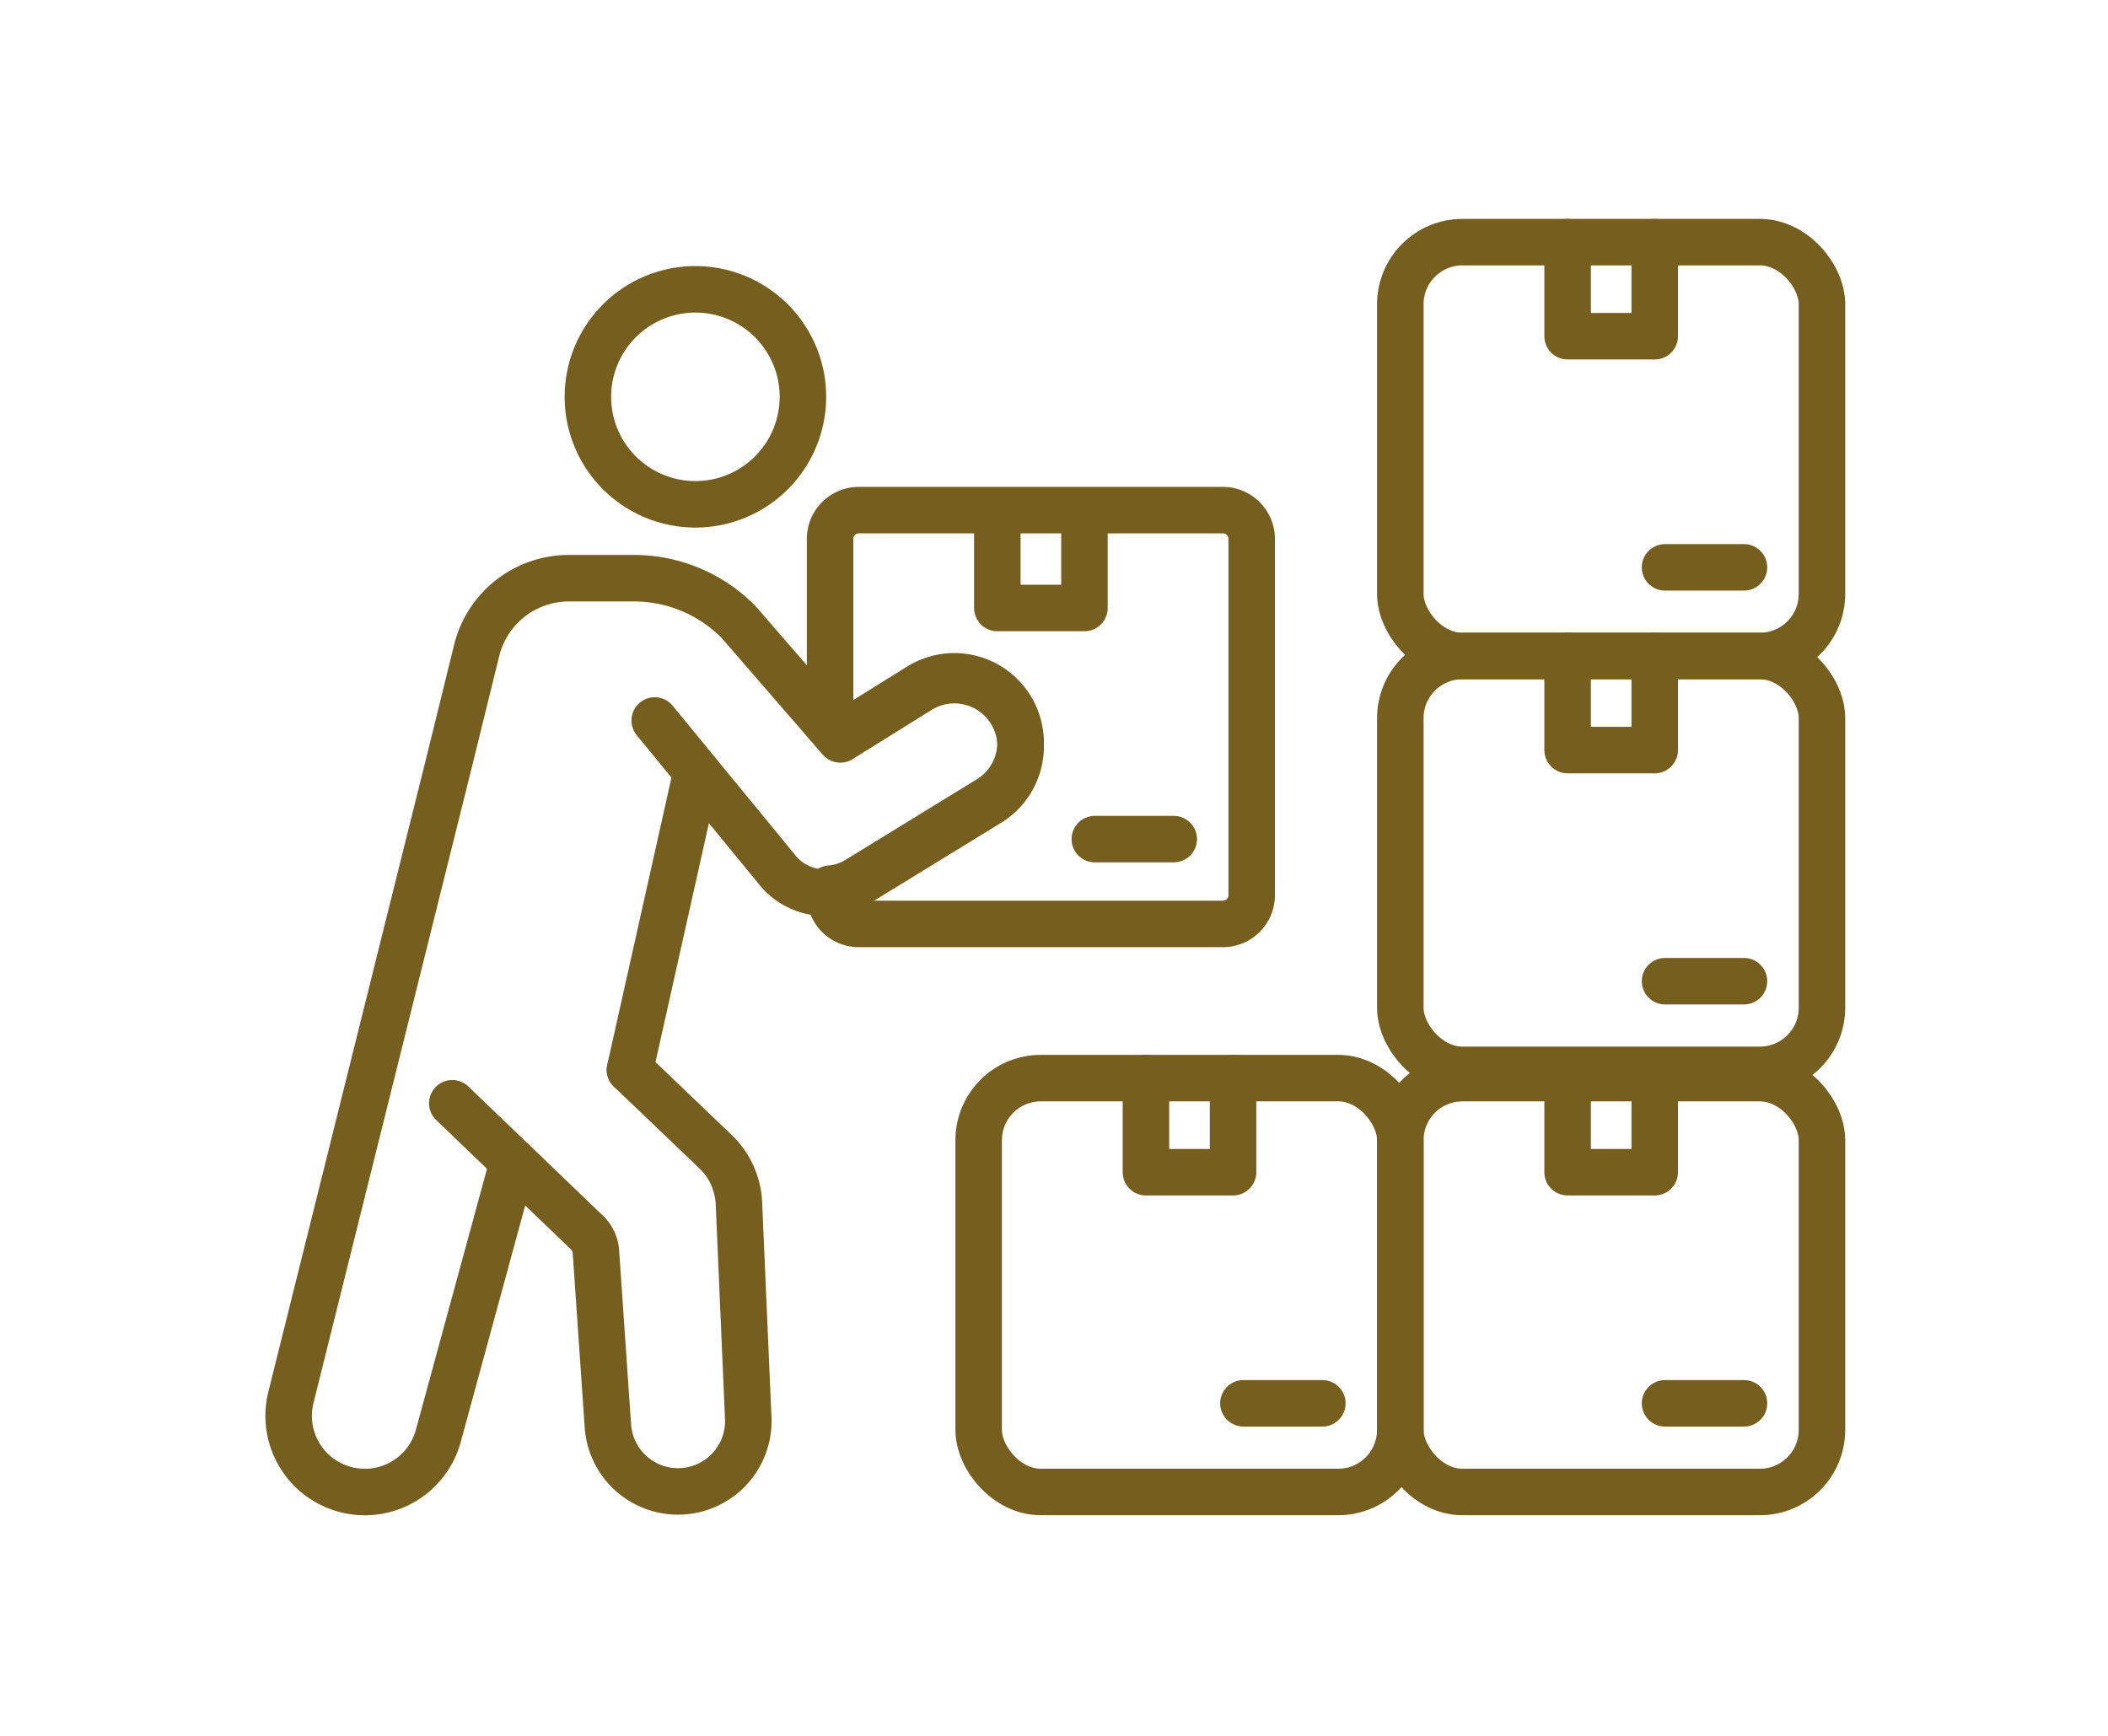
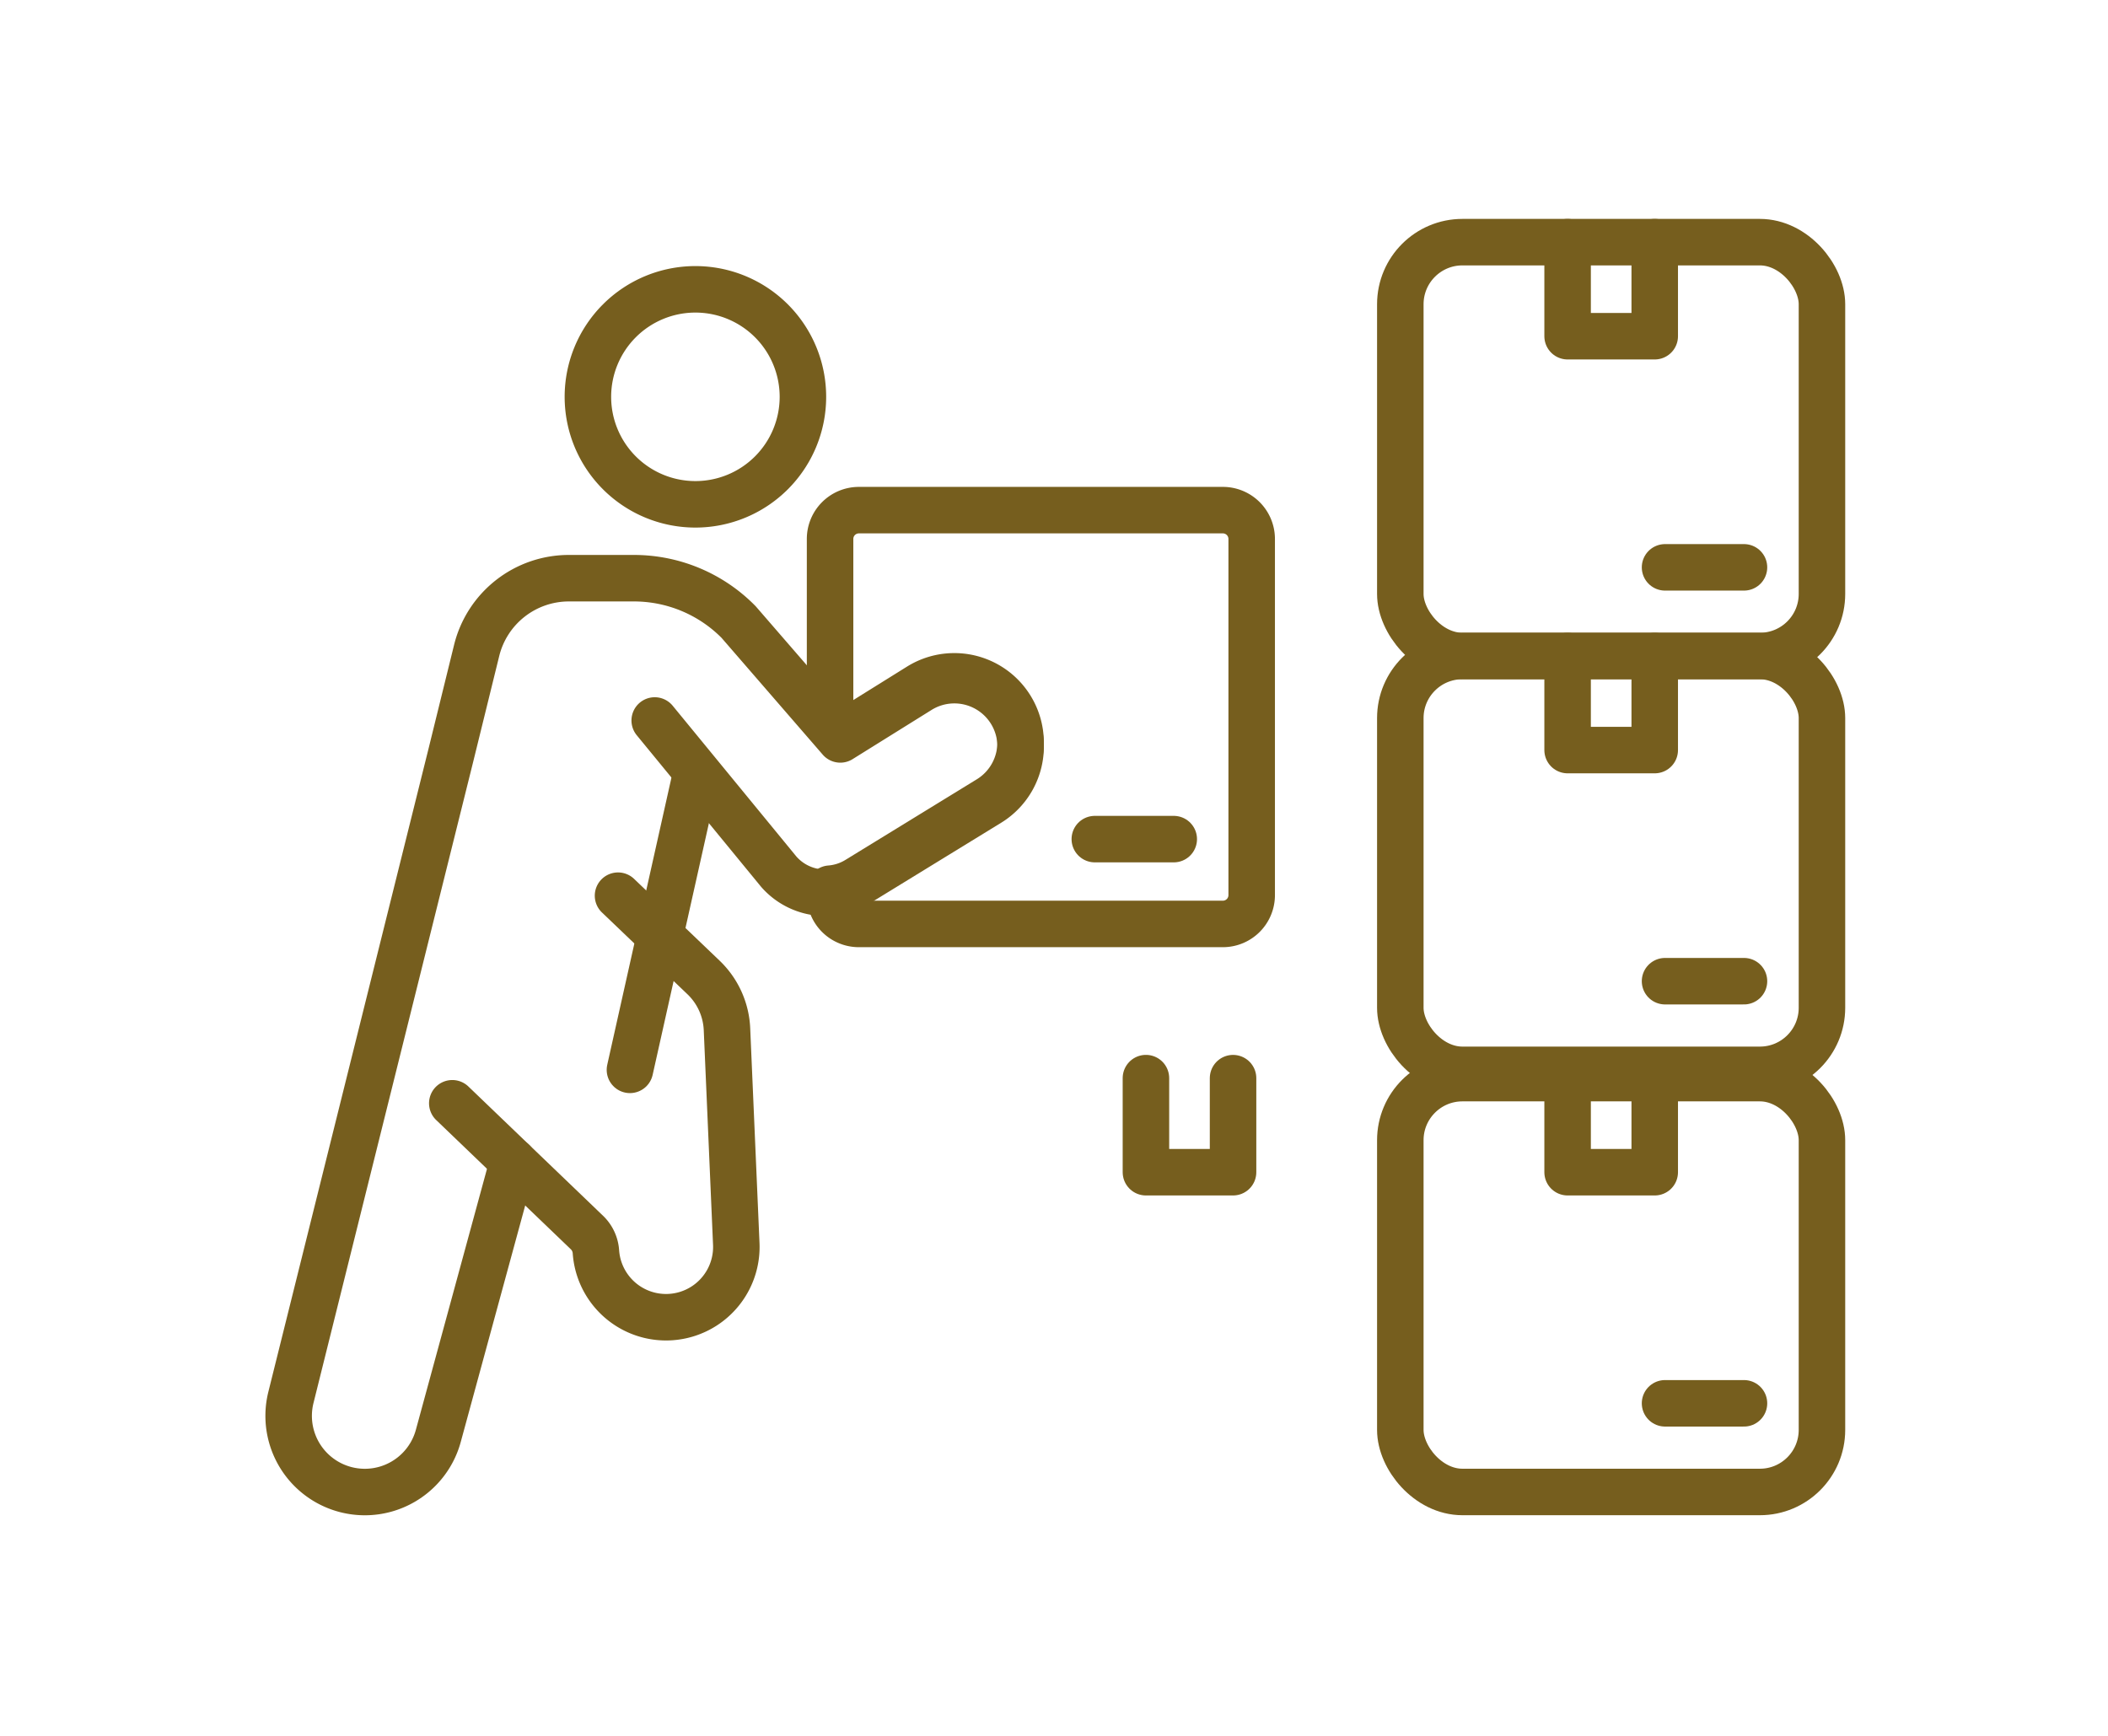
<svg xmlns="http://www.w3.org/2000/svg" width="136" height="112" viewBox="0 0 136 112">
  <defs>
    <clipPath id="clip-path">
      <rect id="長方形_23194" data-name="長方形 23194" width="136" height="112" transform="translate(348 5524)" fill="#fff" stroke="#707070" stroke-width="1" />
    </clipPath>
    <clipPath id="clip-path-2">
      <rect id="長方形_23169" data-name="長方形 23169" width="102.17" height="83.888" fill="none" stroke="#765e1e" stroke-width="3" />
    </clipPath>
  </defs>
  <g id="img_遺品整理_部屋の片づけ" data-name="img_遺品整理・ 部屋の片づけ" transform="translate(-348 -5524)" clip-path="url(#clip-path)">
    <g id="グループ_13532" data-name="グループ 13532" transform="translate(365 5538)">
      <g id="グループ_13531" data-name="グループ 13531" clip-path="url(#clip-path-2)">
        <path id="パス_127981" data-name="パス 127981" d="M104.112,40.76H80.627a1.859,1.859,0,0,0-1.859,1.859V54.548l.657.758,5.109-3.183a4.275,4.275,0,1,1,4.5,7.273l-8.5,5.215a3.962,3.962,0,0,1-1.768.573V65.6a1.859,1.859,0,0,0,1.859,1.859h23.485a1.859,1.859,0,0,0,1.859-1.859V42.619A1.859,1.859,0,0,0,104.112,40.76Z" transform="translate(-42.215 -21.845)" fill="none" stroke="#765e1e" stroke-linecap="round" stroke-linejoin="round" stroke-width="3" />
-         <path id="パス_127982" data-name="パス 127982" d="M102.021,41.286v6.069h5.621V41.286" transform="translate(-54.677 -22.126)" fill="none" stroke="#765e1e" stroke-linecap="round" stroke-linejoin="round" stroke-width="3" />
        <line id="線_1739" data-name="線 1739" x2="5.093" transform="translate(53.633 40.141)" fill="none" stroke="#765e1e" stroke-linecap="round" stroke-linejoin="round" stroke-width="3" />
-         <rect id="長方形_23165" data-name="長方形 23165" width="27.203" height="26.702" rx="4.006" transform="translate(46.14 55.562)" fill="none" stroke="#765e1e" stroke-linecap="round" stroke-linejoin="round" stroke-width="3" />
        <path id="パス_127983" data-name="パス 127983" d="M122.679,119.729V125.8H128.3v-6.069" transform="translate(-65.748 -64.167)" fill="none" stroke="#765e1e" stroke-linecap="round" stroke-linejoin="round" stroke-width="3" />
-         <line id="線_1740" data-name="線 1740" x2="5.093" transform="translate(63.22 76.544)" fill="none" stroke="#765e1e" stroke-linecap="round" stroke-linejoin="round" stroke-width="3" />
        <rect id="長方形_23166" data-name="長方形 23166" width="27.203" height="26.702" rx="4.006" transform="translate(73.343 55.562)" fill="none" stroke="#765e1e" stroke-linecap="round" stroke-linejoin="round" stroke-width="3" />
        <path id="パス_127984" data-name="パス 127984" d="M181.3,119.729V125.8h5.621v-6.069" transform="translate(-97.164 -64.167)" fill="none" stroke="#765e1e" stroke-linecap="round" stroke-linejoin="round" stroke-width="3" />
        <line id="線_1741" data-name="線 1741" x2="5.093" transform="translate(90.422 76.544)" fill="none" stroke="#765e1e" stroke-linecap="round" stroke-linejoin="round" stroke-width="3" />
        <rect id="長方形_23167" data-name="長方形 23167" width="27.203" height="26.702" rx="4.006" transform="translate(73.343 28.326)" fill="none" stroke="#765e1e" stroke-linecap="round" stroke-linejoin="round" stroke-width="3" />
        <path id="パス_127985" data-name="パス 127985" d="M181.3,61.04v6.069h5.621V61.04" transform="translate(-97.164 -32.713)" fill="none" stroke="#765e1e" stroke-linecap="round" stroke-linejoin="round" stroke-width="3" />
        <line id="線_1742" data-name="線 1742" x2="5.093" transform="translate(90.422 49.308)" fill="none" stroke="#765e1e" stroke-linecap="round" stroke-linejoin="round" stroke-width="3" />
        <rect id="長方形_23168" data-name="長方形 23168" width="27.203" height="26.702" rx="4.006" transform="translate(73.343 1.624)" fill="none" stroke="#765e1e" stroke-linecap="round" stroke-linejoin="round" stroke-width="3" />
        <path id="パス_127986" data-name="パス 127986" d="M181.3,3.5V9.569h5.621V3.5" transform="translate(-97.164 -1.876)" fill="none" stroke="#765e1e" stroke-linecap="round" stroke-linejoin="round" stroke-width="3" />
        <line id="線_1743" data-name="線 1743" x2="5.093" transform="translate(90.422 22.606)" fill="none" stroke="#765e1e" stroke-linecap="round" stroke-linejoin="round" stroke-width="3" />
-         <path id="パス_127987" data-name="パス 127987" d="M26.246,120.736l8.688,8.34a1.9,1.9,0,0,1,.579,1.248l.772,11.238a4.535,4.535,0,0,0,9.056-.478l-.6-13.863a4.915,4.915,0,0,0-1.514-3.365l-5.516-5.276" transform="translate(-14.066 -63.551)" fill="none" stroke="#765e1e" stroke-linecap="round" stroke-linejoin="round" stroke-width="3" />
+         <path id="パス_127987" data-name="パス 127987" d="M26.246,120.736l8.688,8.34a1.9,1.9,0,0,1,.579,1.248a4.535,4.535,0,0,0,9.056-.478l-.6-13.863a4.915,4.915,0,0,0-1.514-3.365l-5.516-5.276" transform="translate(-14.066 -63.551)" fill="none" stroke="#765e1e" stroke-linecap="round" stroke-linejoin="round" stroke-width="3" />
        <path id="パス_127988" data-name="パス 127988" d="M27.116,59.4l8.01,9.764a3.98,3.98,0,0,0,5.071.762l8.5-5.215a4.275,4.275,0,1,0-4.5-7.273l-5.108,3.183-6.561-7.573a9.472,9.472,0,0,0-6.752-2.829H21.579a6.129,6.129,0,0,0-5.952,4.665L13.96,61.658,3.647,103.07a4.914,4.914,0,0,0,9.509,2.482l4.821-17.69" transform="translate(-1.876 -26.913)" fill="none" stroke="#765e1e" stroke-linecap="round" stroke-linejoin="round" stroke-width="3" />
        <line id="線_1744" data-name="線 1744" y1="18.898" x2="4.225" transform="translate(23.641 36.131)" fill="none" stroke="#765e1e" stroke-linecap="round" stroke-linejoin="round" stroke-width="3" />
        <path id="パス_127989" data-name="パス 127989" d="M52.036,23.93h0a6.936,6.936,0,1,1,6.936-6.936A6.936,6.936,0,0,1,52.036,23.93Z" transform="translate(-24.171 -5.39)" fill="none" stroke="#765e1e" stroke-linecap="round" stroke-linejoin="round" stroke-width="3" />
      </g>
    </g>
  </g>
</svg>